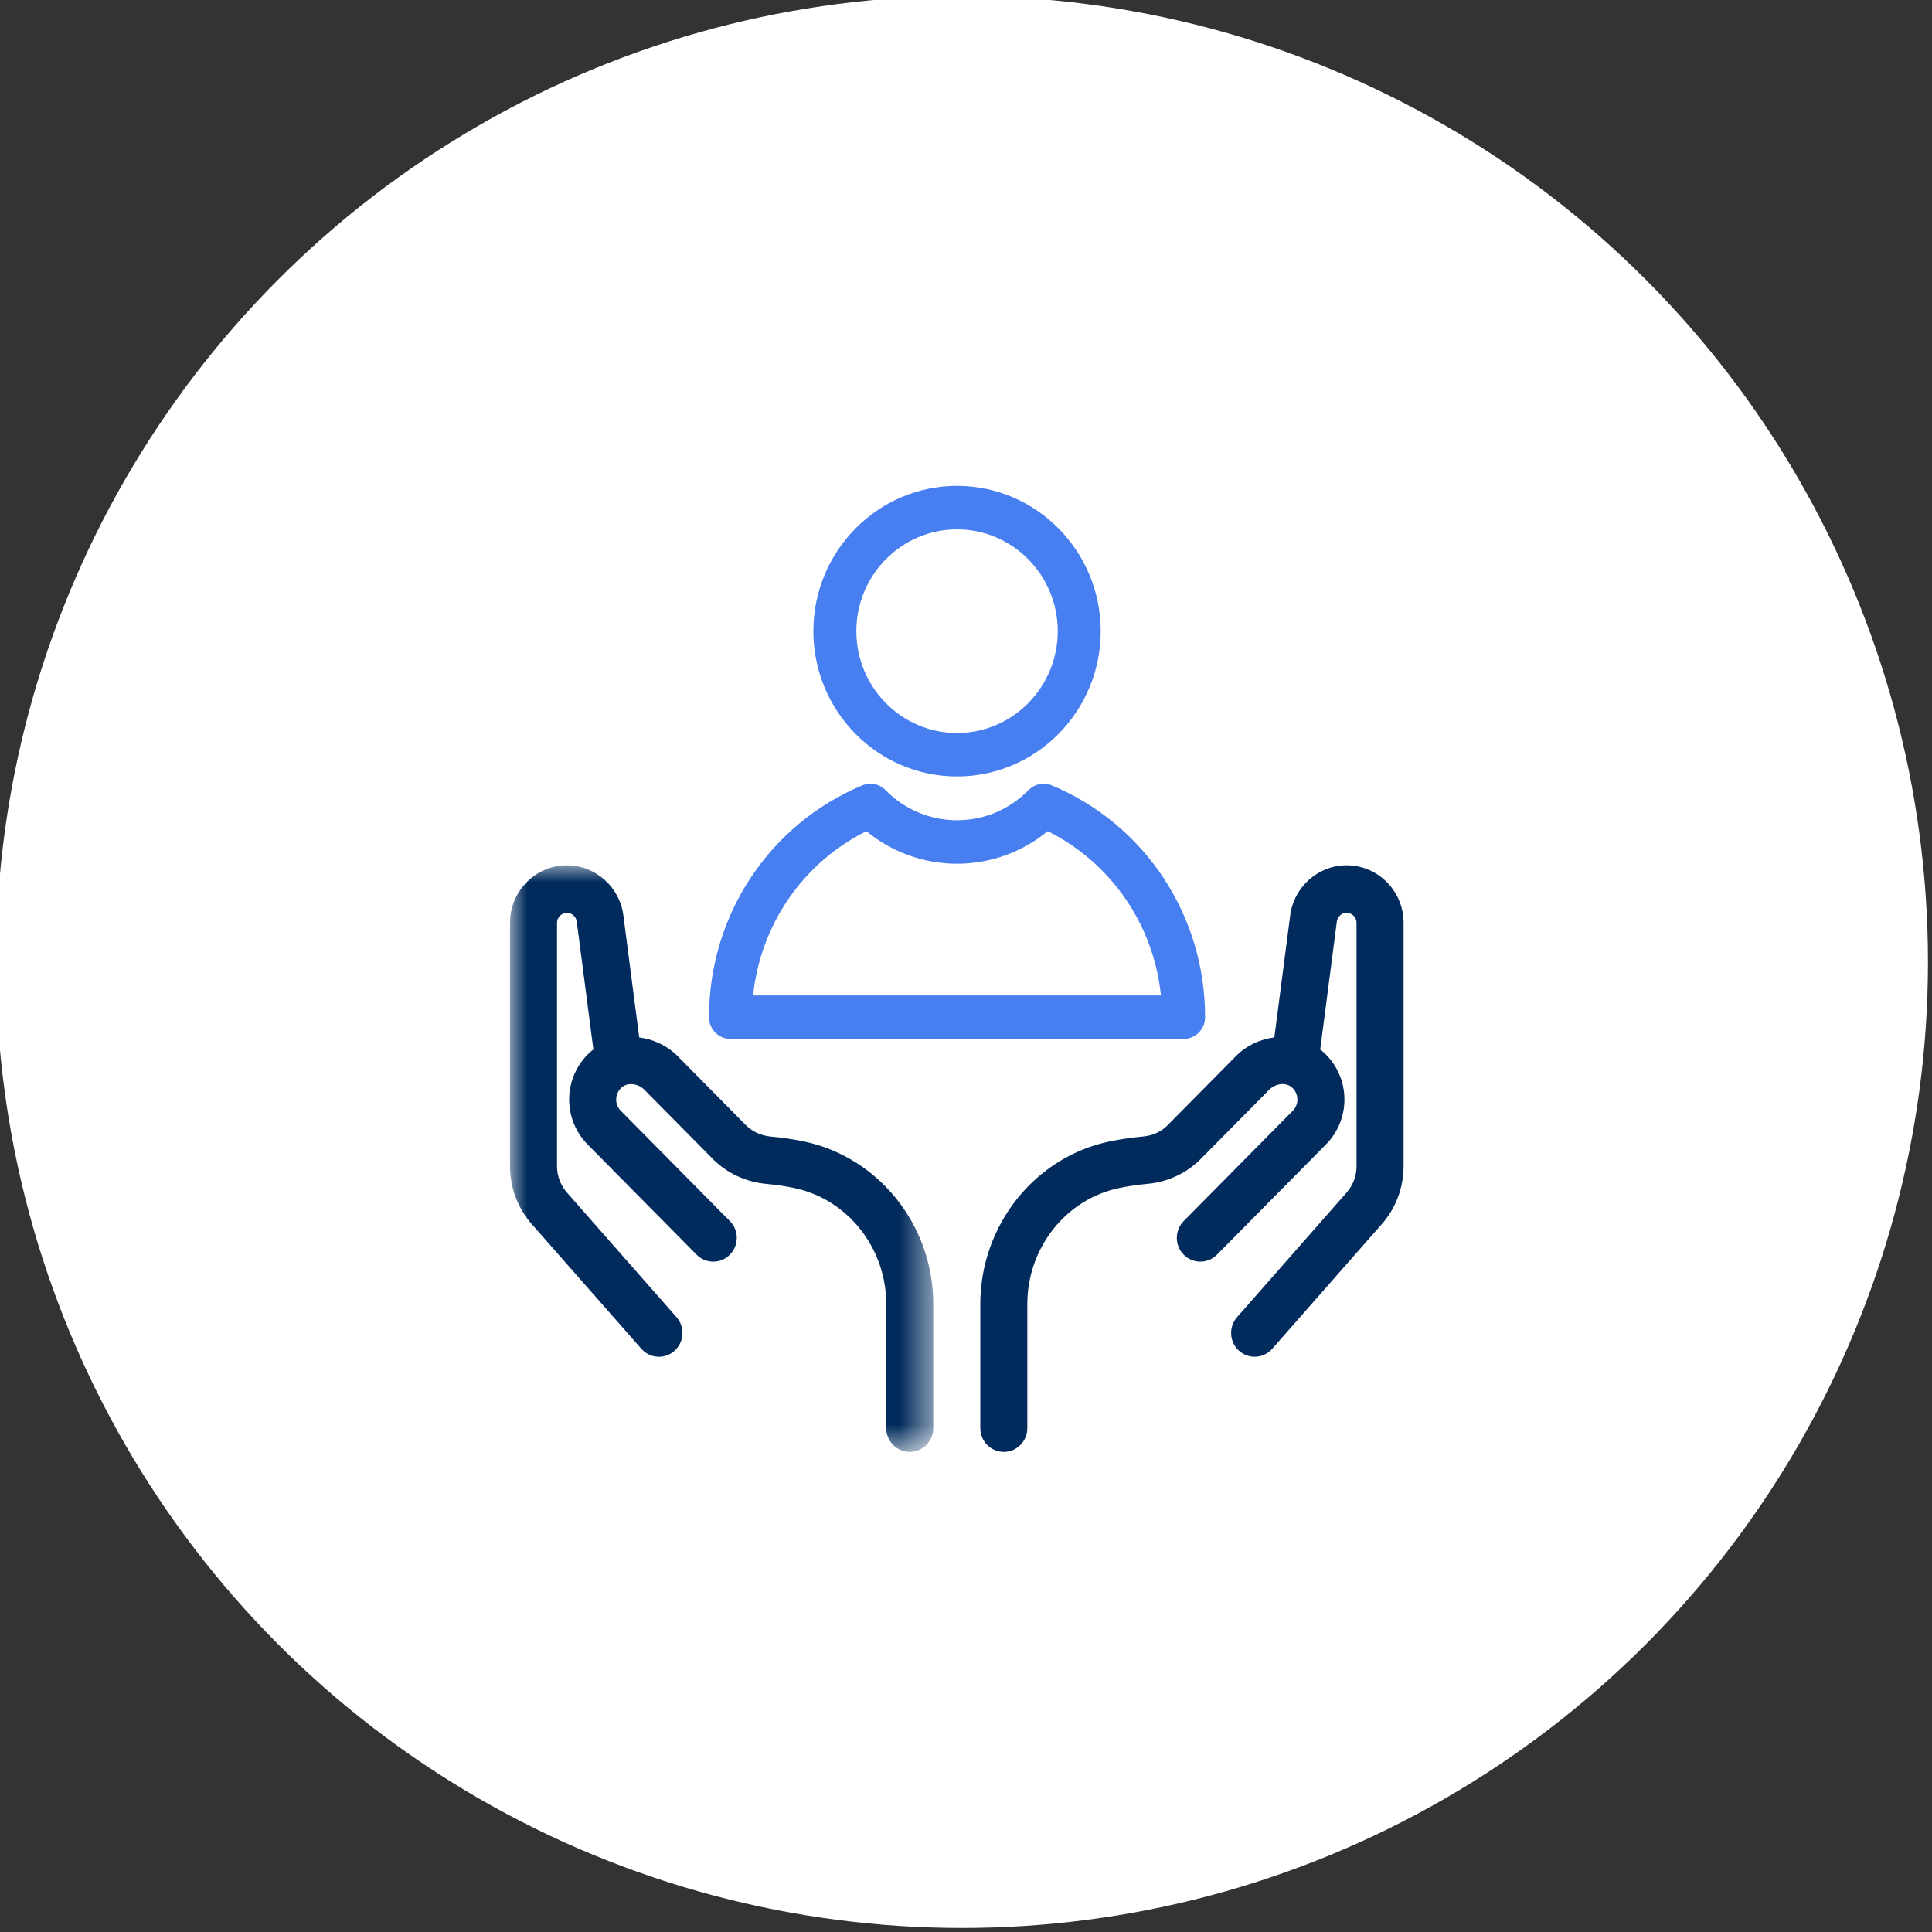
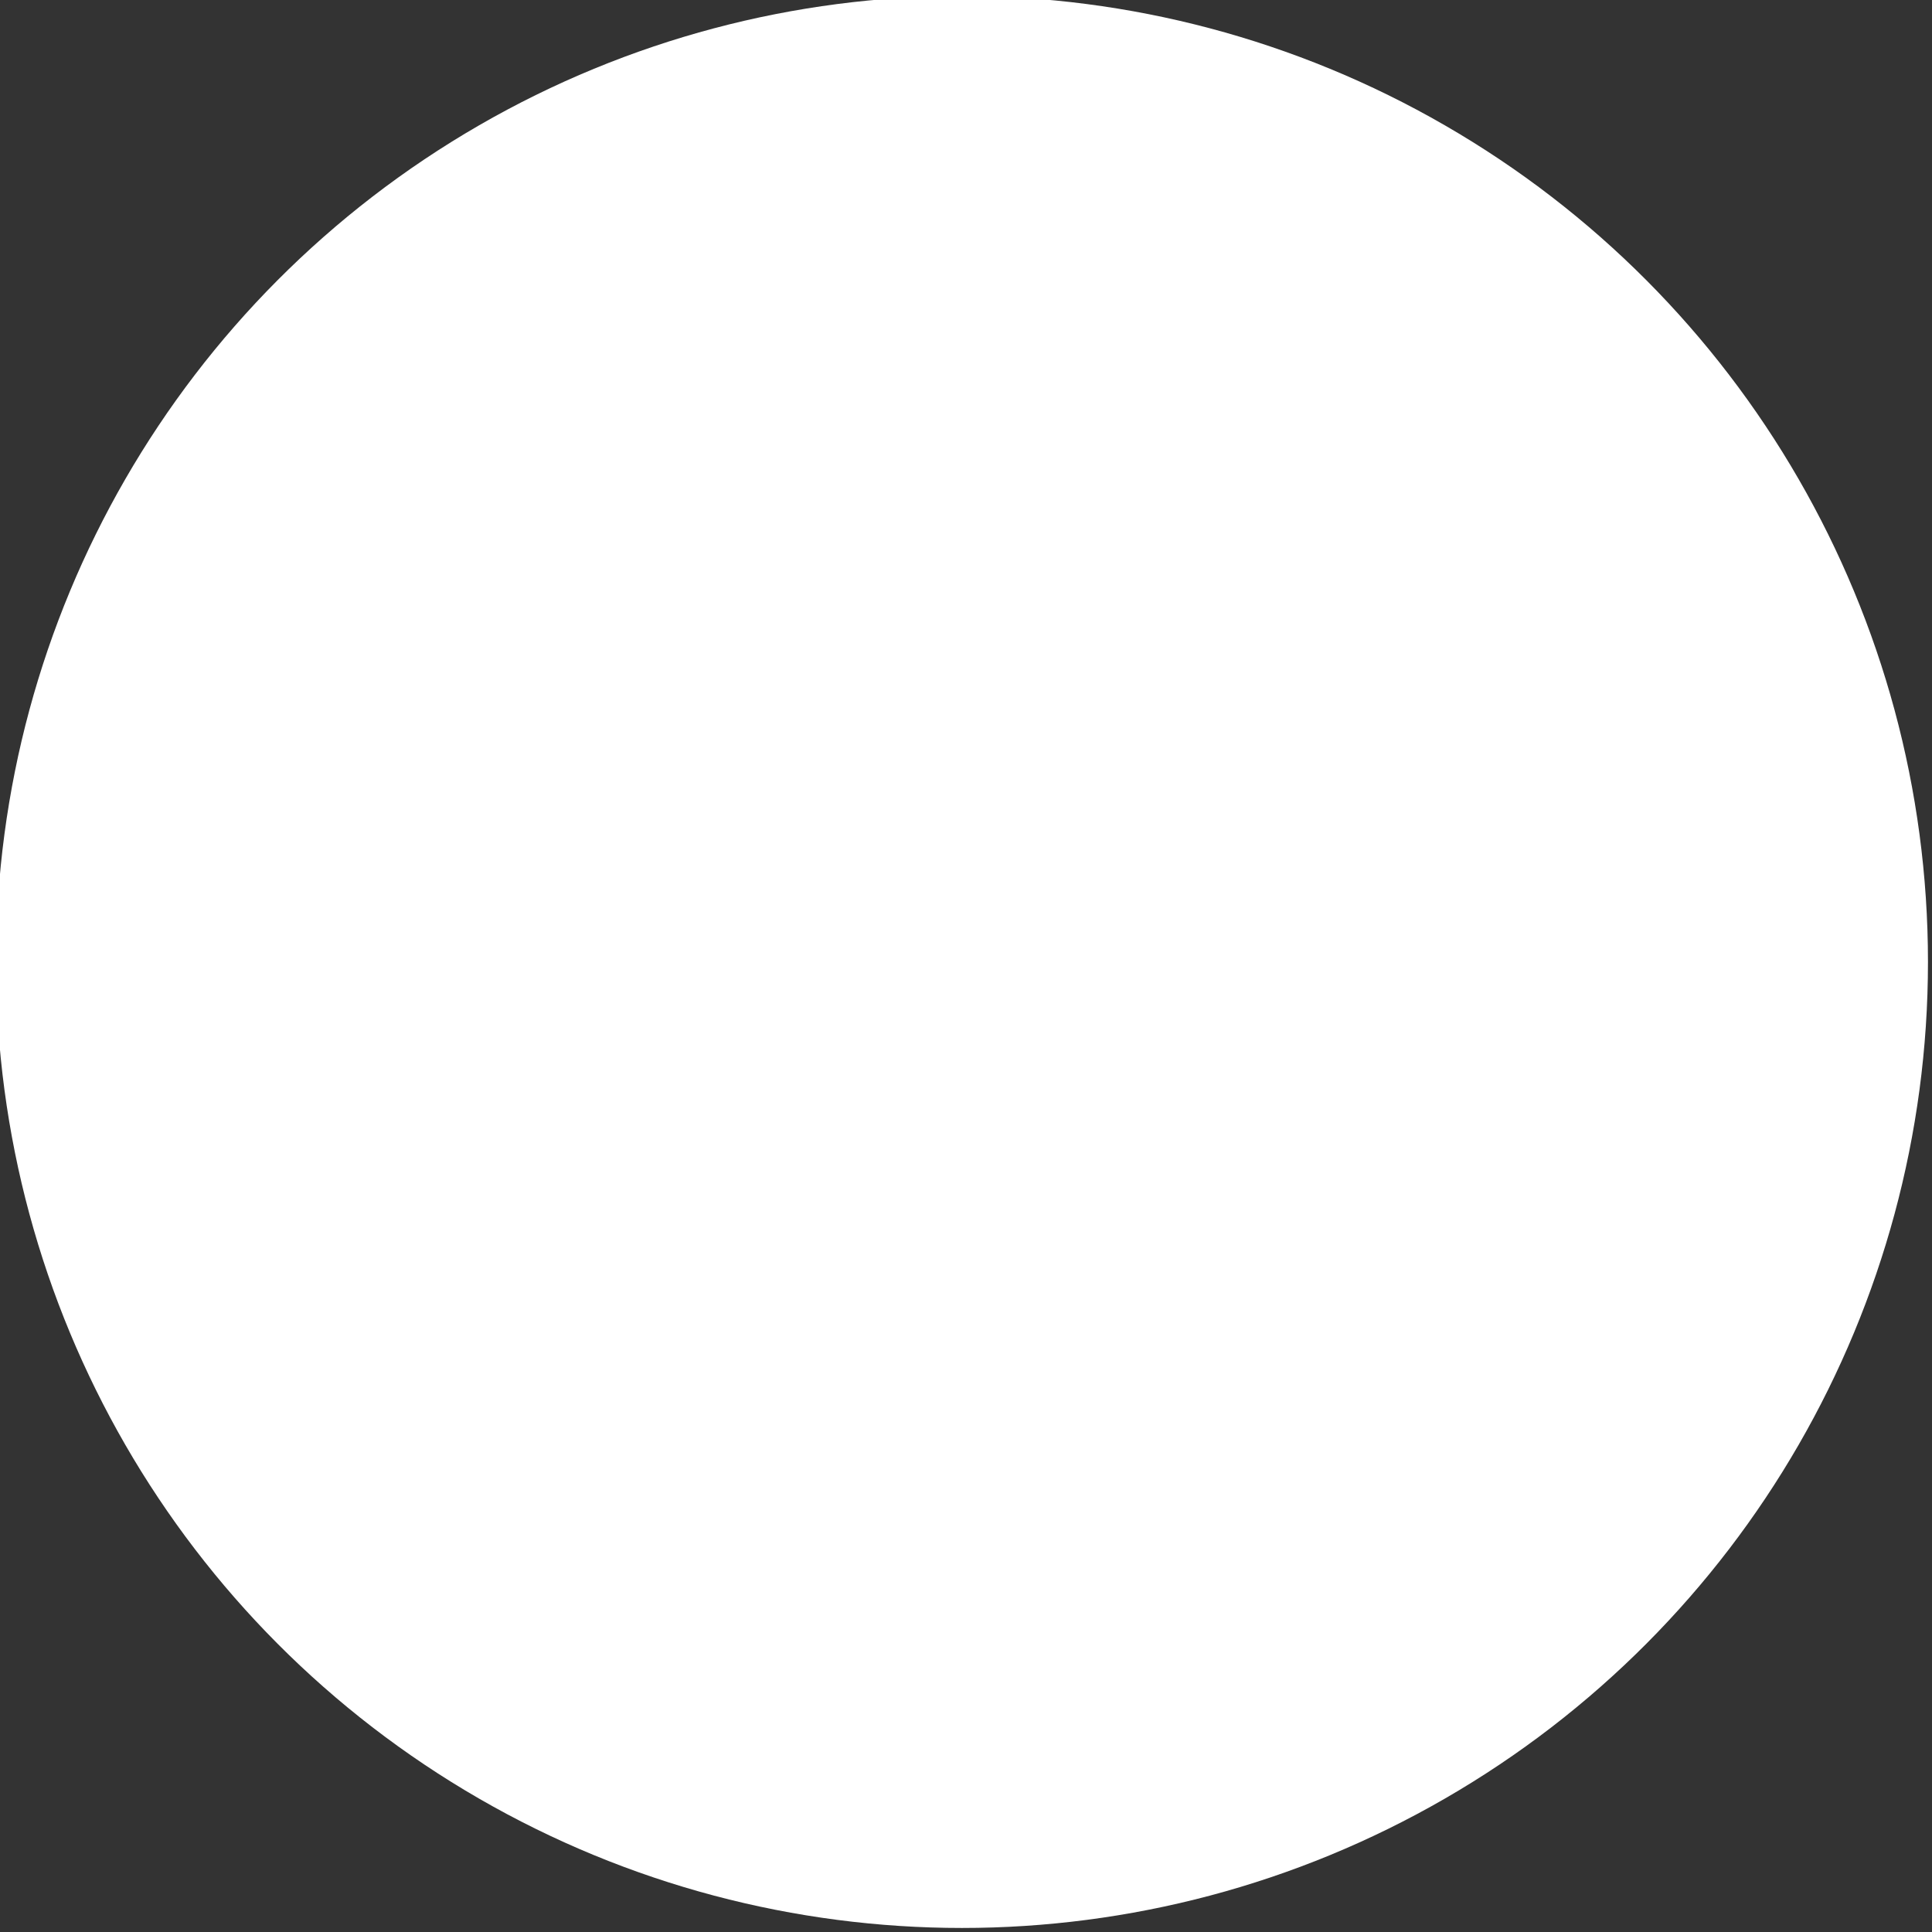
<svg xmlns="http://www.w3.org/2000/svg" xmlns:xlink="http://www.w3.org/1999/xlink" width="57px" height="57px" viewBox="0 0 57 57" version="1.1">
  <rect x="0" y="0" width="57" height="57" fill="#333333" stroke="none" />
  <title>57x57_Extra icon__Icon Card Row_ deliver-personalized-care</title>
  <defs>
-     <polygon id="path-1" points="0 0 12.487 0 12.487 17.305 0 17.305" />
-   </defs>
+     </defs>
  <g id="57x57_Extra-icon__Icon-Card-Row_-deliver-personalized-care" stroke="none" stroke-width="1" fill="none" fill-rule="evenodd">
    <circle id="Oval" fill="#FFFFFF" cx="28.381" cy="28.381" r="28.5" />
    <g id="Group-10" transform="translate(15.047, 14.335)">
      <g id="Fill-1-Clipped" transform="translate(0, 11.195)">
        <mask id="mask-2" fill="white">
          <use xlink:href="#path-1" />
        </mask>
        <g id="path-1" />
        <path d="M8.641,8.14 C8.331,8.077 8.009,8.031 7.683,8.001 C7.404,7.975 7.147,7.856 6.959,7.666 L4.949,5.633 C4.632,5.313 4.227,5.131 3.812,5.077 L3.344,1.476 C3.235,0.635 2.519,0 1.679,0 C0.753,0 -9.4327808e-05,0.761 -9.4327808e-05,1.697 L-9.4327808e-05,8.877 C-9.4327808e-05,9.508 0.228,10.115 0.642,10.586 L3.875,14.264 C4.013,14.42 4.203,14.499 4.394,14.499 C4.558,14.499 4.722,14.441 4.854,14.322 C5.141,14.064 5.167,13.621 4.912,13.331 L1.679,9.654 C1.491,9.439 1.387,9.164 1.387,8.877 L1.387,1.697 C1.387,1.535 1.519,1.403 1.679,1.403 C1.825,1.403 1.949,1.513 1.969,1.659 L2.46,5.436 C2.449,5.444 2.437,5.45 2.426,5.458 C2.02,5.794 1.773,6.288 1.747,6.815 C1.721,7.342 1.918,7.859 2.286,8.232 L5.505,11.487 C5.776,11.761 6.216,11.761 6.486,11.487 C6.758,11.213 6.758,10.769 6.486,10.495 L3.267,7.24 C3.174,7.145 3.126,7.019 3.133,6.885 C3.136,6.808 3.164,6.661 3.305,6.544 C3.482,6.398 3.779,6.435 3.968,6.625 L5.978,8.658 C6.395,9.08 6.956,9.343 7.558,9.398 C7.835,9.423 8.107,9.463 8.367,9.516 C9.951,9.838 11.1,11.28 11.1,12.946 L11.1,16.604 C11.1,16.992 11.411,17.305 11.794,17.305 C12.177,17.305 12.487,16.992 12.487,16.604 L12.487,12.946 C12.487,10.614 10.87,8.593 8.641,8.14" id="Fill-1" fill="#002B5C" fill-rule="nonzero" mask="url(#mask-2)" />
      </g>
-       <path d="M24.683,11.194 C23.843,11.194 23.128,11.829 23.018,12.671 L22.55,16.271 C22.135,16.324 21.73,16.507 21.414,16.827 L19.402,18.862 C19.214,19.052 18.959,19.17 18.681,19.195 C18.339,19.227 18.008,19.276 17.698,19.339 C15.483,19.797 13.875,21.816 13.875,24.14 L13.875,27.799 C13.875,28.186 14.186,28.5 14.569,28.5 C14.952,28.5 15.262,28.186 15.262,27.799 L15.262,24.14 C15.262,22.48 16.403,21.039 17.975,20.715 C18.236,20.661 18.516,20.62 18.807,20.592 C19.406,20.538 19.966,20.276 20.383,19.854 L22.395,17.819 C22.584,17.628 22.88,17.593 23.058,17.739 C23.199,17.856 23.226,18.003 23.23,18.08 C23.236,18.214 23.189,18.34 23.095,18.435 L19.876,21.69 C19.605,21.964 19.605,22.408 19.876,22.682 C20.147,22.956 20.586,22.956 20.857,22.682 L24.076,19.427 C24.445,19.054 24.642,18.537 24.616,18.01 C24.59,17.483 24.342,16.988 23.936,16.653 C23.926,16.644 23.914,16.639 23.903,16.631 L24.394,12.854 C24.413,12.708 24.537,12.597 24.683,12.597 C24.844,12.597 24.975,12.73 24.975,12.892 L24.975,20.071 C24.975,20.358 24.871,20.634 24.683,20.848 L21.45,24.526 C21.196,24.816 21.222,25.259 21.508,25.517 C21.64,25.635 21.805,25.693 21.969,25.693 C22.16,25.693 22.35,25.614 22.488,25.458 L25.72,21.781 C26.135,21.309 26.363,20.703 26.363,20.071 L26.363,12.892 C26.363,11.956 25.609,11.194 24.683,11.194" id="Fill-4" fill="#002B5C" fill-rule="nonzero" />
-       <path d="M16.16,4.286 C16.16,5.943 14.827,7.291 13.188,7.291 C11.55,7.291 10.218,5.943 10.218,4.286 C10.218,2.63 11.55,1.283 13.188,1.283 C14.827,1.283 16.16,2.63 16.16,4.286 M13.188,0 C10.851,0 8.95,1.923 8.95,4.286 C8.95,6.65 10.851,8.573 13.188,8.573 C15.526,8.573 17.427,6.65 17.427,4.286 C17.427,1.923 15.526,0 13.188,0" id="Fill-6" fill="#477EF0" fill-rule="nonzero" />
-       <path d="M19.205,15.035 L7.172,15.035 C7.387,12.947 8.645,11.117 10.514,10.187 C11.267,10.808 12.21,11.148 13.189,11.148 C14.166,11.148 15.11,10.808 15.863,10.187 C17.732,11.117 18.99,12.947 19.205,15.035 M15.988,8.838 C15.749,8.737 15.478,8.793 15.295,8.978 C14.733,9.55 13.985,9.865 13.189,9.865 C12.393,9.865 11.644,9.55 11.082,8.979 C10.899,8.792 10.627,8.737 10.389,8.838 C7.644,9.988 5.871,12.672 5.871,15.676 C5.871,16.03 6.155,16.317 6.505,16.317 L19.873,16.317 C20.222,16.317 20.507,16.03 20.507,15.676 C20.507,12.672 18.733,9.988 15.988,8.838" id="Fill-8" fill="#477EF0" fill-rule="nonzero" />
    </g>
  </g>
</svg>